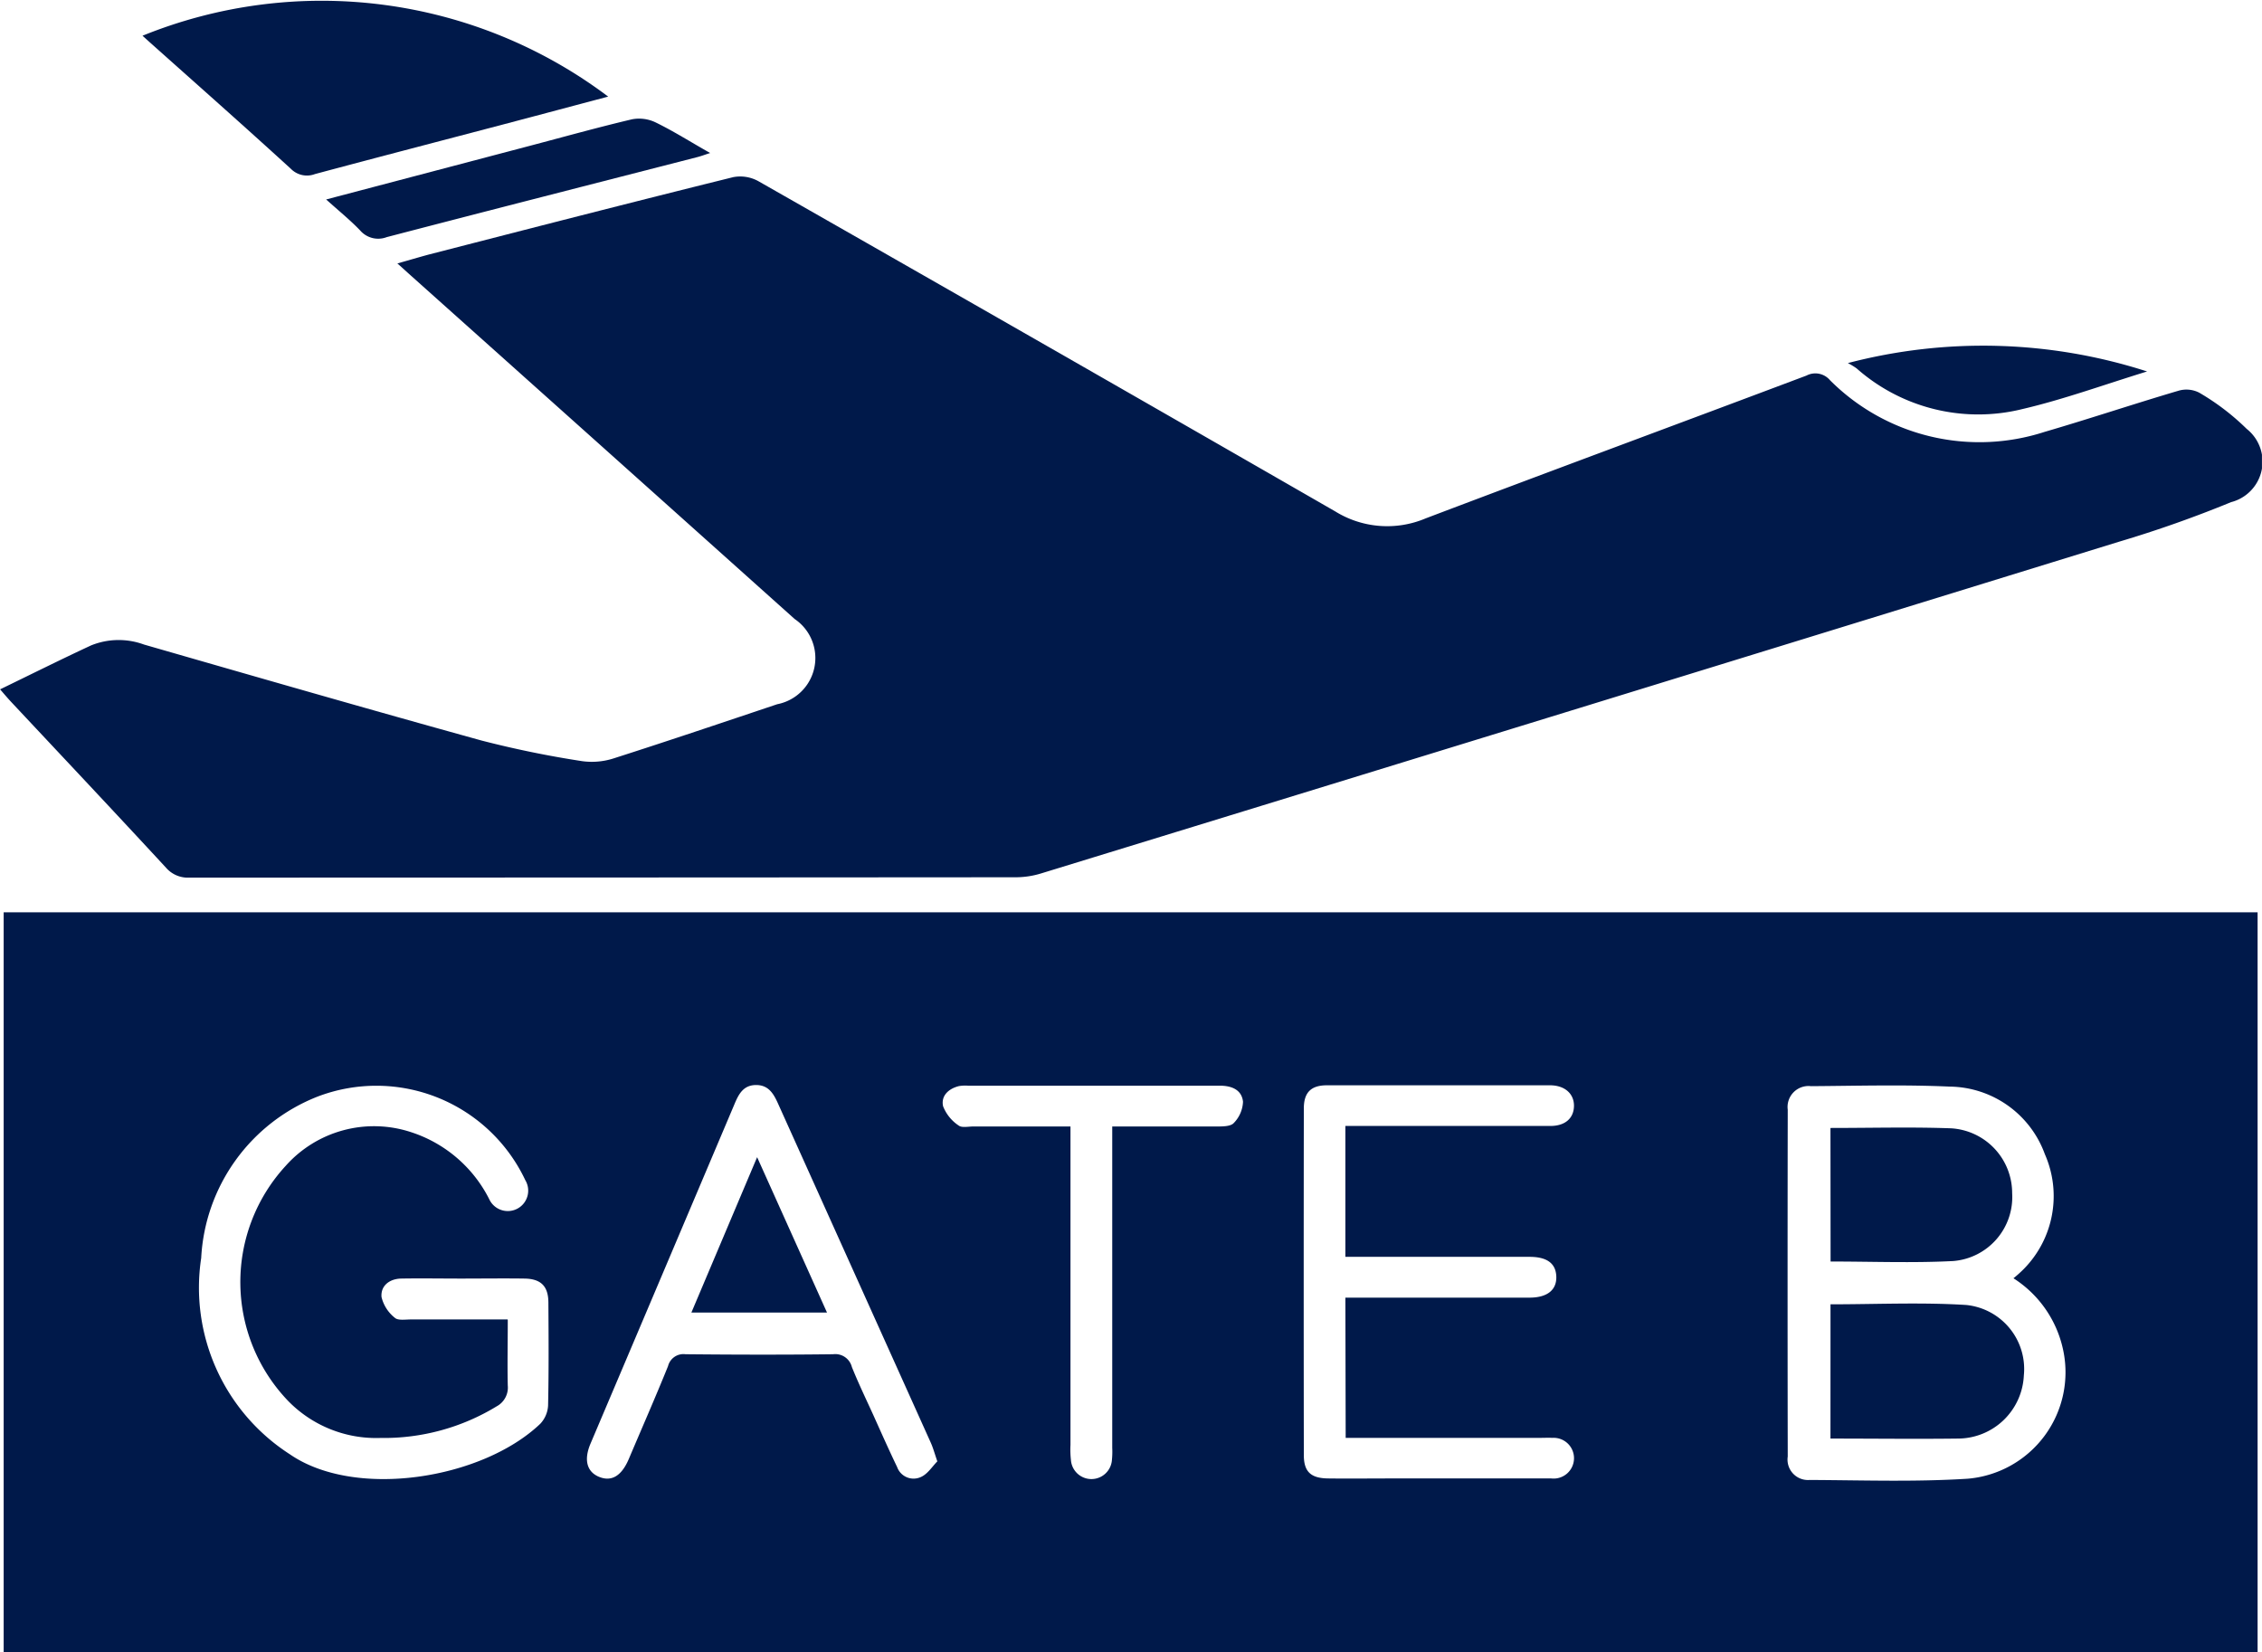
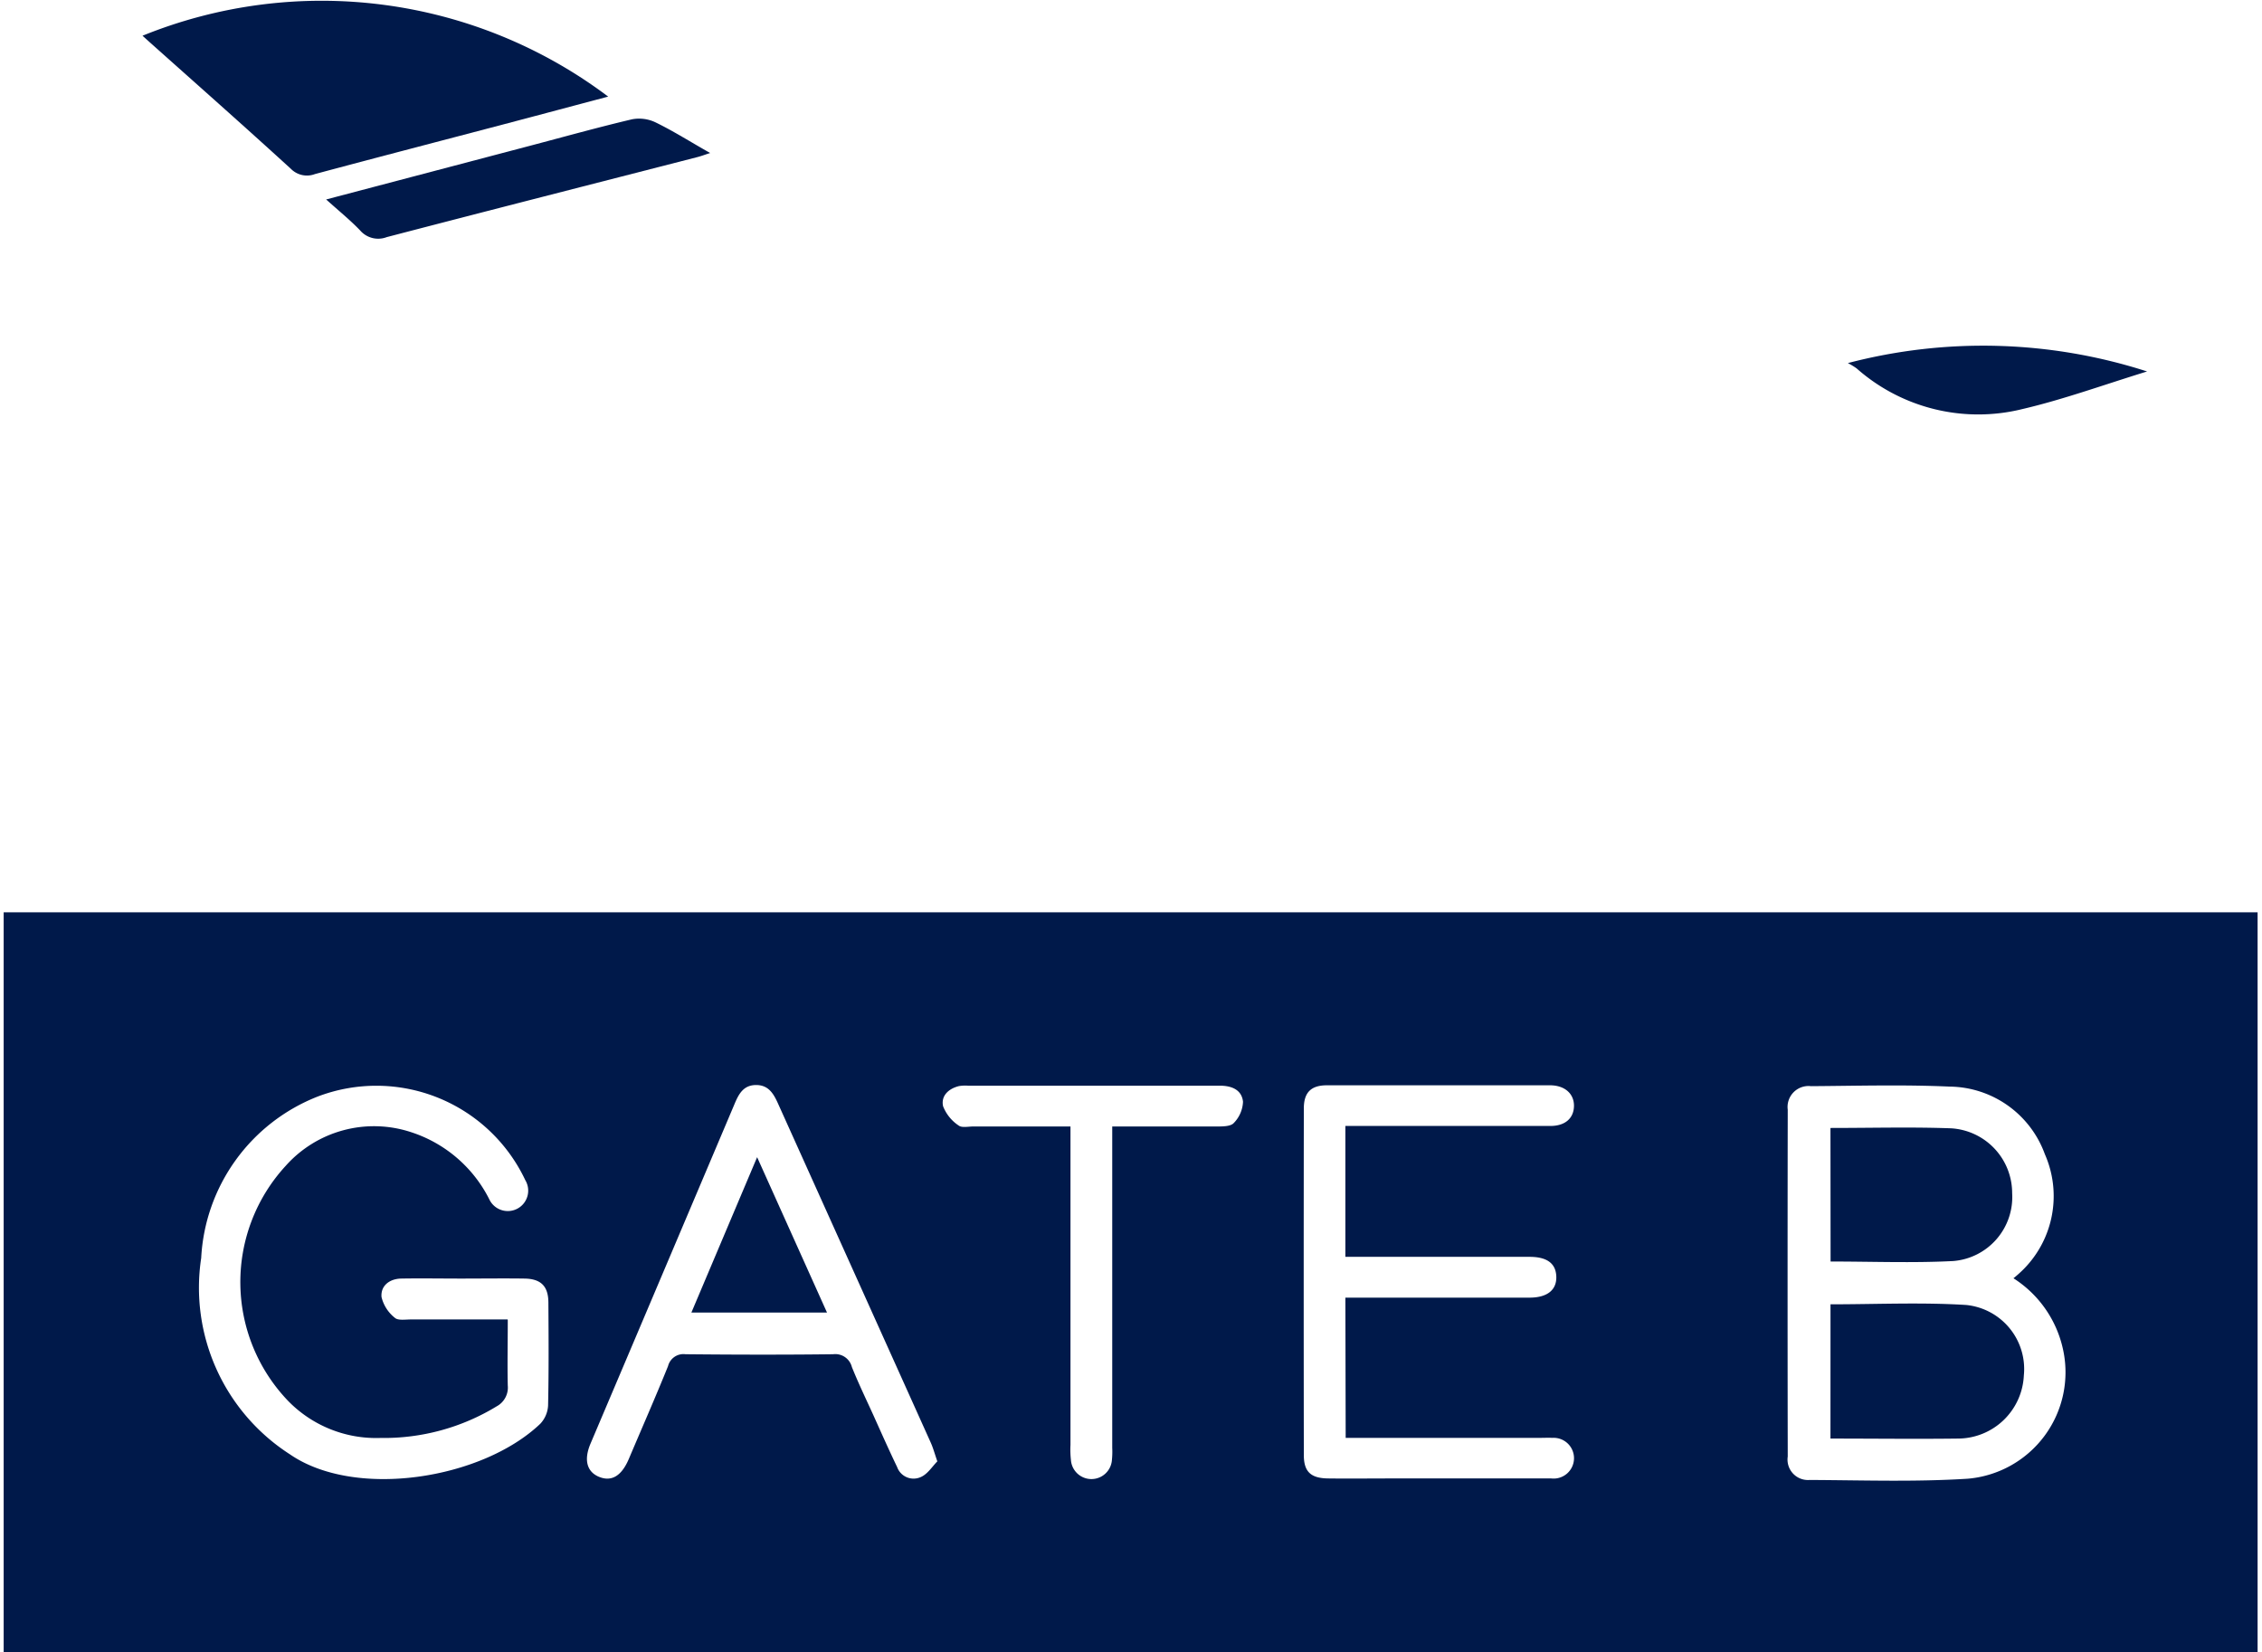
<svg xmlns="http://www.w3.org/2000/svg" id="gate" width="51.84" height="37.869" viewBox="0 0 51.84 37.869">
  <defs>
    <clipPath id="clip-path">
      <rect id="Rectangle_741" data-name="Rectangle 741" width="51.839" height="37.869" fill="#00194a" />
    </clipPath>
  </defs>
  <g id="Group_504" data-name="Group 504" clip-path="url(#clip-path)">
    <path id="Path_8279" data-name="Path 8279" d="M1.221,302.491H52.876V319.45H1.221Zm46.06,8.388a2.881,2.881,0,0,0,.237-.213,2.38,2.38,0,0,0,.483-2.63,2.349,2.349,0,0,0-2.181-1.55c-1.058-.048-2.119-.017-3.179-.01a.48.48,0,0,0-.533.54q-.007,3.974,0,7.949a.469.469,0,0,0,.5.537c1.209.005,2.422.048,3.627-.029a2.448,2.448,0,0,0,2.178-2.981,2.579,2.579,0,0,0-1.132-1.613m-34.507.956c0,.54-.011,1.022,0,1.5a.489.489,0,0,1-.254.479,4.963,4.963,0,0,1-2.663.725,2.815,2.815,0,0,1-2.118-.85,3.934,3.934,0,0,1-.057-5.384,2.71,2.71,0,0,1,2.875-.775,3.064,3.064,0,0,1,1.791,1.534.468.468,0,1,0,.827-.435,3.774,3.774,0,0,0-4.757-1.915,4.212,4.212,0,0,0-2.67,3.7,4.54,4.54,0,0,0,2.033,4.5c1.495,1.031,4.4.575,5.738-.7a.659.659,0,0,0,.179-.423c.017-.783.012-1.566.007-2.349,0-.38-.169-.55-.546-.556-.484-.007-.967,0-1.451,0-.461,0-.922-.008-1.382,0-.263.007-.469.165-.445.425a.866.866,0,0,0,.305.474c.073.067.242.037.368.038.724,0,1.448,0,2.216,0m19.2-.5h.385q1.918,0,3.835,0c.407,0,.624-.176.614-.483s-.22-.452-.612-.452q-1.918,0-3.835,0h-.387v-3h.381c1.44,0,2.879,0,4.319,0,.337,0,.533-.177.539-.453s-.2-.478-.549-.479q-2.557,0-5.113,0c-.364,0-.529.164-.529.53q-.006,3.973,0,7.946c0,.384.162.531.559.535.484.006.967,0,1.451,0,1.221,0,2.441,0,3.662,0a.467.467,0,1,0,.022-.93c-.092-.005-.184,0-.276,0H31.977Zm-9.352,3.751c-.068-.2-.1-.318-.152-.432q-1.749-3.886-3.5-7.771c-.1-.221-.213-.415-.487-.421-.3-.006-.41.2-.509.437q-1.648,3.892-3.3,7.783c-.158.373-.083.648.2.762s.511-.021.677-.409c.3-.708.611-1.415.9-2.13a.364.364,0,0,1,.4-.273c1.128.011,2.256.014,3.384,0a.392.392,0,0,1,.429.293c.15.373.325.736.491,1.1.18.4.357.8.546,1.192a.4.4,0,0,0,.547.228c.154-.068.261-.244.375-.358M25.67,307.4v.46q0,3.418,0,6.837a2.149,2.149,0,0,0,.01.344.471.471,0,0,0,.94,0,1.839,1.839,0,0,0,.007-.276q0-3.453,0-6.906V307.4h.395c.668,0,1.335,0,2,0,.134,0,.318,0,.389-.078a.74.74,0,0,0,.213-.489c-.029-.276-.261-.369-.537-.368-1.922,0-3.844,0-5.766,0a.889.889,0,0,0-.206.009c-.242.059-.418.227-.364.464a.943.943,0,0,0,.355.439c.072.058.222.023.337.023.723,0,1.447,0,2.224,0" transform="translate(-1.137 -281.581)" fill="#00194a" />
-     <path id="Path_8280" data-name="Path 8280" d="M0,70.292c.72-.349,1.4-.689,2.087-1.008a1.683,1.683,0,0,1,1.213-.02c2.576.742,5.152,1.485,7.736,2.2a23.364,23.364,0,0,0,2.3.472,1.631,1.631,0,0,0,.741-.067c1.249-.4,2.492-.82,3.735-1.237a1.079,1.079,0,0,0,.4-1.953q-4.4-3.942-8.805-7.88c-.085-.076-.169-.154-.3-.27.26-.073.481-.139.705-.2,2.33-.6,4.659-1.2,6.993-1.778a.858.858,0,0,1,.574.092Q24,62.415,30.6,66.212a2.261,2.261,0,0,0,2.074.16c2.9-1.1,5.819-2.178,8.727-3.273a.438.438,0,0,1,.537.105,4.838,4.838,0,0,0,4.919,1.186c1.028-.3,2.042-.64,3.068-.943a.643.643,0,0,1,.476.044,5.471,5.471,0,0,1,1.088.83A.958.958,0,0,1,51.132,66a26.964,26.964,0,0,1-2.568.907q-12.352,3.813-24.711,7.605a1.989,1.989,0,0,1-.575.086q-9.468.007-18.936.008a.661.661,0,0,1-.538-.228C2.63,73.107,1.445,71.849.264,70.588c-.078-.083-.152-.17-.264-.3" transform="translate(0 -54.491)" fill="#00194a" />
    <path id="Path_8281" data-name="Path 8281" d="M57.915,2.215c-.776.206-1.529.407-2.283.606-1.48.39-2.96.774-4.438,1.17a.516.516,0,0,1-.552-.122C49.57,2.89,48.484,1.929,47.4.962L47.243.82A10.916,10.916,0,0,1,57.915,2.215" transform="translate(-43.977 -0.001)" fill="#00194a" />
    <path id="Path_8282" data-name="Path 8282" d="M108.06,41.188l4.677-1.232c.779-.205,1.555-.422,2.339-.607a.872.872,0,0,1,.542.073c.411.2.8.448,1.247.7-.128.041-.208.072-.29.093-2.374.61-4.75,1.216-7.122,1.835a.546.546,0,0,1-.61-.154c-.229-.239-.49-.449-.783-.714" transform="translate(-100.59 -36.615)" fill="#00194a" />
    <path id="Path_8283" data-name="Path 8283" d="M619.429,115.132c-1,.308-1.914.641-2.85.86a4.209,4.209,0,0,1-3.807-.931,1.691,1.691,0,0,0-.2-.121,12.245,12.245,0,0,1,6.861.193" transform="translate(-570.223 -106.618)" fill="#00194a" />
    <path id="Path_8284" data-name="Path 8284" d="M606.868,432.23c1.047,0,2.081-.049,3.108.015a1.475,1.475,0,0,1,1.323,1.615,1.516,1.516,0,0,1-1.513,1.447c-.963.012-1.927,0-2.919,0Z" transform="translate(-564.917 -402.335)" fill="#00194a" />
    <path id="Path_8285" data-name="Path 8285" d="M606.8,373.872c.948,0,1.857-.025,2.764.008a1.487,1.487,0,0,1,1.4,1.485,1.471,1.471,0,0,1-1.35,1.557c-.927.048-1.859.011-2.811.011Z" transform="translate(-564.85 -348.019)" fill="#00194a" />
    <path id="Path_8286" data-name="Path 8286" d="M230.763,383.73l1.6,3.558h-3.108l1.505-3.558" transform="translate(-213.41 -357.204)" fill="#00194a" />
  </g>
</svg>